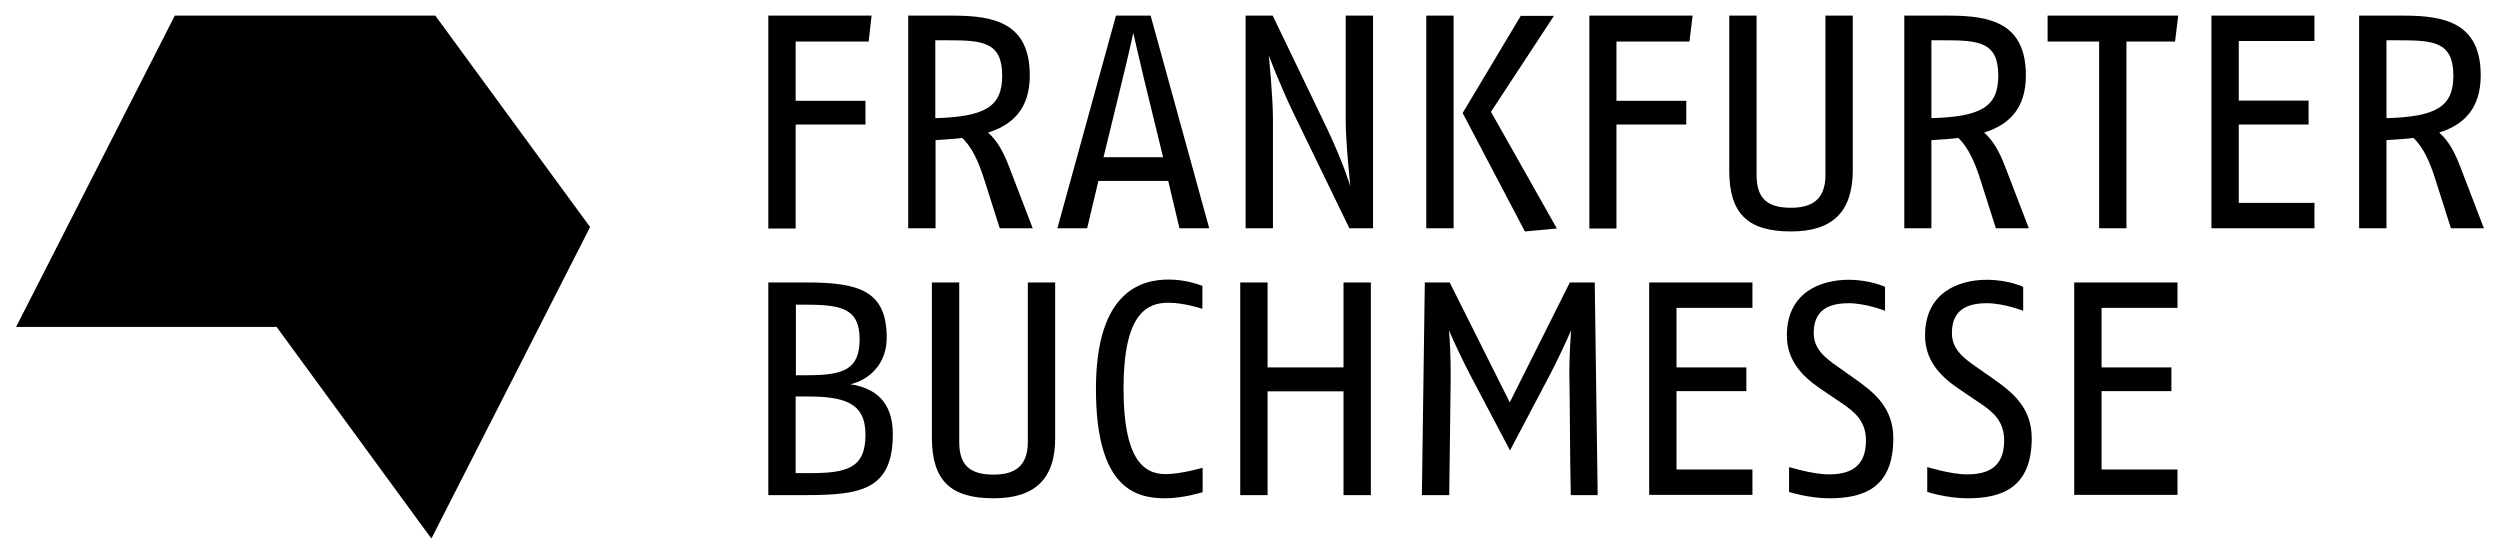
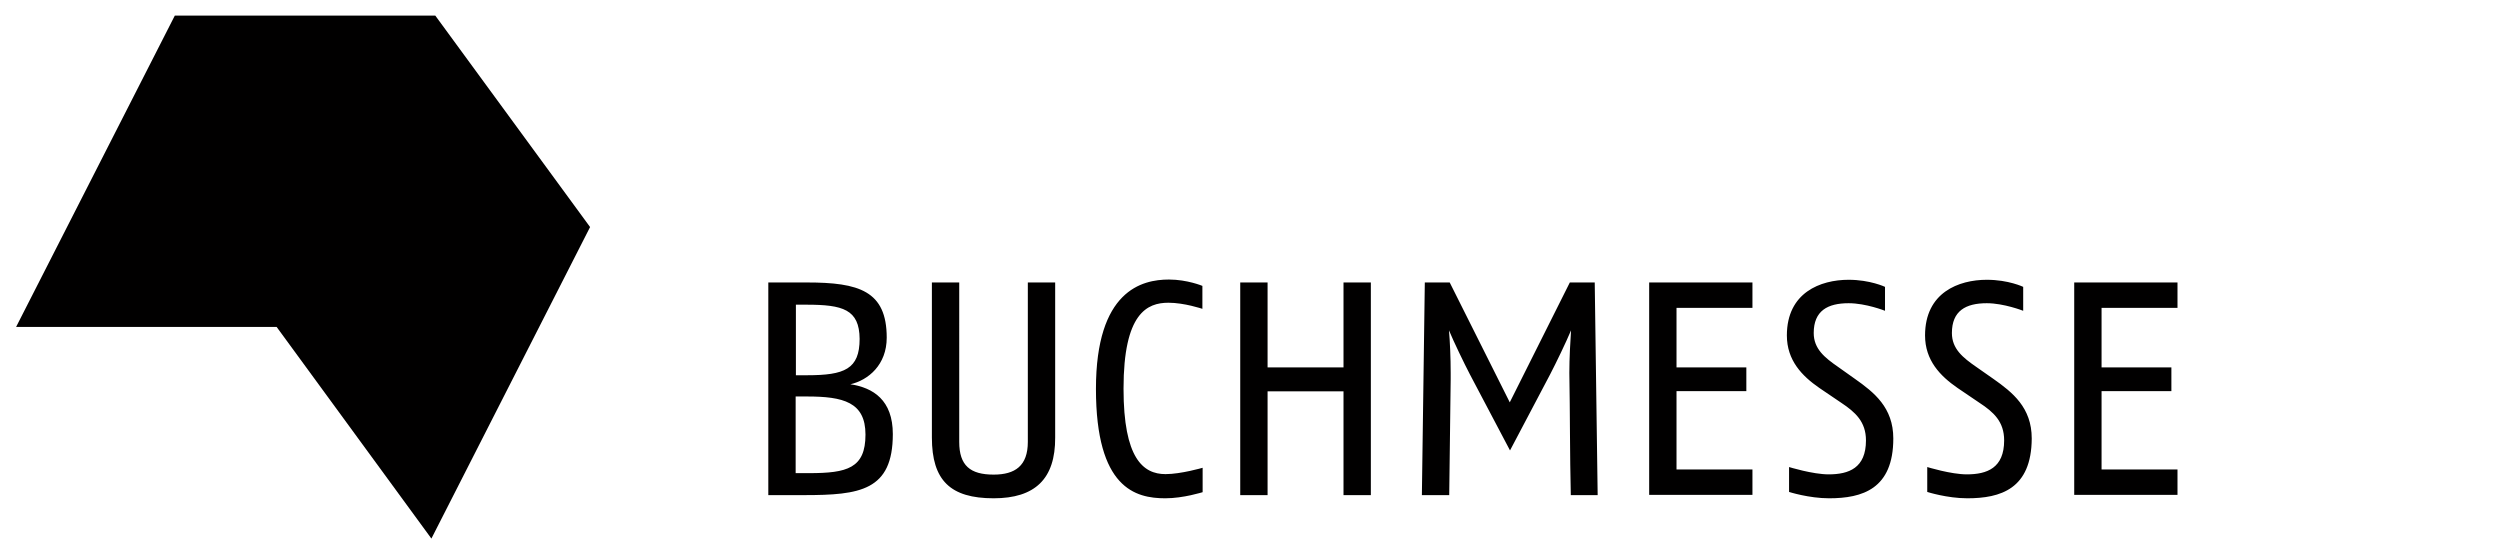
<svg xmlns="http://www.w3.org/2000/svg" version="1.1" id="svg5897" x="0px" y="0px" viewBox="0 0 1024 227" style="enable-background:new 0 0 1024 227;" xml:space="preserve">
  <style type="text/css">
	.st0{fill:#010000;}
</style>
-   <path id="path5568" class="st0" d="M982.5,16.5h-5v31.9c20.3-0.6,27.4-4.6,27.4-17.4C1004.9,17.1,996.8,16.5,982.5,16.5  C982.5,16.5,982.5,16.5,982.5,16.5z M1003.9,93.5l-6.3-19.8c-2.2-7-4.9-13.4-9.1-17.2c-3.6,0.5-7.2,0.6-11,0.9v36.1h-11.2V6.4h18.3  c17,0,31.5,3.1,31.5,24.5c0,13.7-7.1,20.3-17,23.4c3.7,3.3,6.2,7.6,8.7,14.2l9.6,25H1003.9L1003.9,93.5L1003.9,93.5z M905.8,93.5  V6.4H948v10.4H917v24.4h28.6V51H917v32.1H948v10.4H905.8L905.8,93.5z M890.9,17H871v76.5h-11.2V17h-21.1V6.4h53.5L890.9,17L890.9,17  L890.9,17z M796.1,16.5h-5v31.9c20.3-0.6,27.4-4.6,27.4-17.4C818.5,17.1,810.5,16.5,796.1,16.5C796.1,16.5,796.1,16.5,796.1,16.5z   M817.5,93.5l-6.3-19.8c-2.2-7-5-13.4-9.1-17.2c-3.6,0.5-7.2,0.6-11,0.9v36.1H780V6.4h18.3c17.1,0,31.5,3.1,31.5,24.5  c0,13.7-7.1,20.3-17.1,23.4c3.7,3.3,6.2,7.6,8.7,14.2l9.6,25H817.5L817.5,93.5L817.5,93.5z M733.6,94.8c-17.7,0-25.3-7.3-25.3-24.9  V6.4h11.2v65.3c0,9.7,4.5,13.4,14.1,13.4c8.8,0,14.1-3.6,14.1-13.4V6.4h11.2v63.5C758.8,86.9,750.5,94.8,733.6,94.8L733.6,94.8z   M692,17h-29.9v24.3h28.6V51h-28.6v42.6H651V6.4h42.3L692,17C692,17,692,17,692,17z M624.6,94.8l-25.5-48.5l23.8-39.8h13.6  l-25.8,39.3l27,47.8L624.6,94.8L624.6,94.8L624.6,94.8z M584.2,93.5V6.4h11.2v87.1H584.2L584.2,93.5z M552.7,93.5l-23-47.4  c-5.6-11.6-10-23.4-10-23.4s1.7,16.8,1.7,26.1v44.7h-11.2V6.4h11.1l21.9,45.5c6.9,14.4,9.9,24.4,9.9,24.4s-1.9-17.6-1.9-27.1V6.4  h11.2v87.1L552.7,93.5C552.7,93.5,552.7,93.5,552.7,93.5z M468.7,32.8c-2-8.3-4.5-19.3-4.5-19.3s-2.4,10.8-4.5,19.3l-7.7,31.6h24.4  L468.7,32.8L468.7,32.8L468.7,32.8z M483.1,93.5l-4.6-19.4h-28.6l-4.6,19.4h-12.2l24-87.1h14.2l24,87.1H483.1L483.1,93.5L483.1,93.5  z M388.1,16.5h-5v31.9c20.3-0.6,27.4-4.6,27.4-17.4C410.5,17.1,402.4,16.5,388.1,16.5C388.1,16.5,388.1,16.5,388.1,16.5z   M409.5,93.5l-6.3-19.8c-2.2-7-5-13.4-9.1-17.2c-3.6,0.5-7.2,0.6-10.9,0.9v36.1h-11.2V6.4h18.3c17.1,0,31.5,3.1,31.5,24.5  c0,13.7-7.1,20.3-17.1,23.4c3.7,3.3,6.2,7.6,8.7,14.2l9.6,25H409.5L409.5,93.5L409.5,93.5z M355.8,17h-29.9v24.3h28.6V51h-28.6v42.6  h-11.2V6.4H357L355.8,17L355.8,17" />
  <path id="path5570" class="st0" d="M849.6,202.8v-87.1h42.3v10.4h-31.1v24.4h28.6v9.7h-28.6v32.1h31.1v10.4H849.6L849.6,202.8z   M805.8,204.1c-8.3,0-16.4-2.6-16.4-2.6v-10.2c0,0,9.7,3,16.2,3c8.3,0,15.3-2.6,15.3-13.9c0-7.7-4.3-11.6-10.1-15.4l-9-6.1  c-7.1-4.9-13.3-11.3-13.3-21.5c0-17.6,13.8-22.8,25.3-22.8c8.9,0,14.9,2.9,14.9,2.9v9.8c0,0-7.9-3.1-14.9-3.1  c-8.6,0-14.3,3.1-14.3,12.2c0,6.5,4.5,10.1,10,13.9l7,4.9c7.8,5.5,15.7,11.7,15.7,24.4C832.1,200.3,819.4,204.1,805.8,204.1  L805.8,204.1L805.8,204.1z M749.2,204.1c-8.3,0-16.4-2.6-16.4-2.6v-10.2c0,0,9.7,3,16.2,3c8.3,0,15.3-2.6,15.3-13.9  c0-7.7-4.4-11.6-10.1-15.4l-9-6.1c-7.1-4.9-13.3-11.3-13.3-21.5c0-17.6,13.8-22.8,25.3-22.8c8.8,0,14.9,2.9,14.9,2.9v9.8  c0,0-7.8-3.1-14.9-3.1c-8.6,0-14.3,3.1-14.3,12.2c0,6.5,4.5,10.1,10,13.9l6.9,4.9c7.8,5.5,15.7,11.7,15.7,24.4  C775.5,200.3,762.8,204.1,749.2,204.1L749.2,204.1L749.2,204.1z M675.5,202.8v-87.1h42.3v10.4h-31.1v24.4h28.6v9.7h-28.6v32.1h31.1  v10.4H675.5L675.5,202.8z M643.4,202.8c-0.4-16.8-0.3-33.3-0.6-50.1c0-6,0.4-12.9,0.7-17.4c-2,4.8-6.2,13.5-8.6,18.1l-16.4,31.1  l-16.4-31.1c-2.4-4.6-6.6-13.3-8.6-18.1c0.4,4.5,0.7,11.4,0.7,17.4v2.6l-0.6,47.5h-11.2l1.2-87.1h10.2l24.6,49.1l24.6-49.1h10.2  l1.2,87.1H643.4L643.4,202.8L643.4,202.8z M550.3,202.8v-42.5h-31.1v42.5H508v-87.1h11.2v34.8h31.1v-34.8h11.2v87.1H550.3  L550.3,202.8z M477.3,204.1c-12.2,0-28.4-4.1-28.4-44.8c0-40.3,18.8-44.8,29.9-44.8c7.5,0,13.7,2.6,13.7,2.6v9.4  c0,0-7.4-2.5-13.9-2.5c-8.7,0-18.4,4.2-18.4,35.2c0,28.5,8,35,17.2,35c6.3,0,15.2-2.6,15.2-2.6v10  C492.5,201.6,484.8,204.1,477.3,204.1L477.3,204.1z M407,204.1c-17.7,0-25.3-7.3-25.3-24.9v-63.5h11.2V181c0,9.7,4.5,13.4,14.1,13.4  c8.8,0,14-3.6,14-13.4v-65.3h11.2v63.5C432.3,196.2,423.9,204.1,407,204.1L407,204.1L407,204.1z M330.5,162.4h-4.6v31.4h5.5  c15.6,0,23.1-2,23.1-15.8C354.5,164.7,345.4,162.4,330.5,162.4L330.5,162.4L330.5,162.4z M330.3,124.8h-4.3v28.9h4.6  c15.3,0,21.5-2.5,21.5-14.9C352,126.7,345.2,124.8,330.3,124.8L330.3,124.8z M329.3,202.8h-14.6v-87.1h15.8  c21.3,0,32.7,3.4,32.7,22.6c0,11.1-7.5,17.4-14.9,19.1c9.4,1.4,17.4,6.5,17.4,20.4C365.7,201,352.2,202.8,329.3,202.8L329.3,202.8" />
  <path id="path5572" class="st0" d="M176.7,220.6l-63.4-86.7H6.6l65-127.5h106.7L241.7,93L176.7,220.6L176.7,220.6" />
</svg>